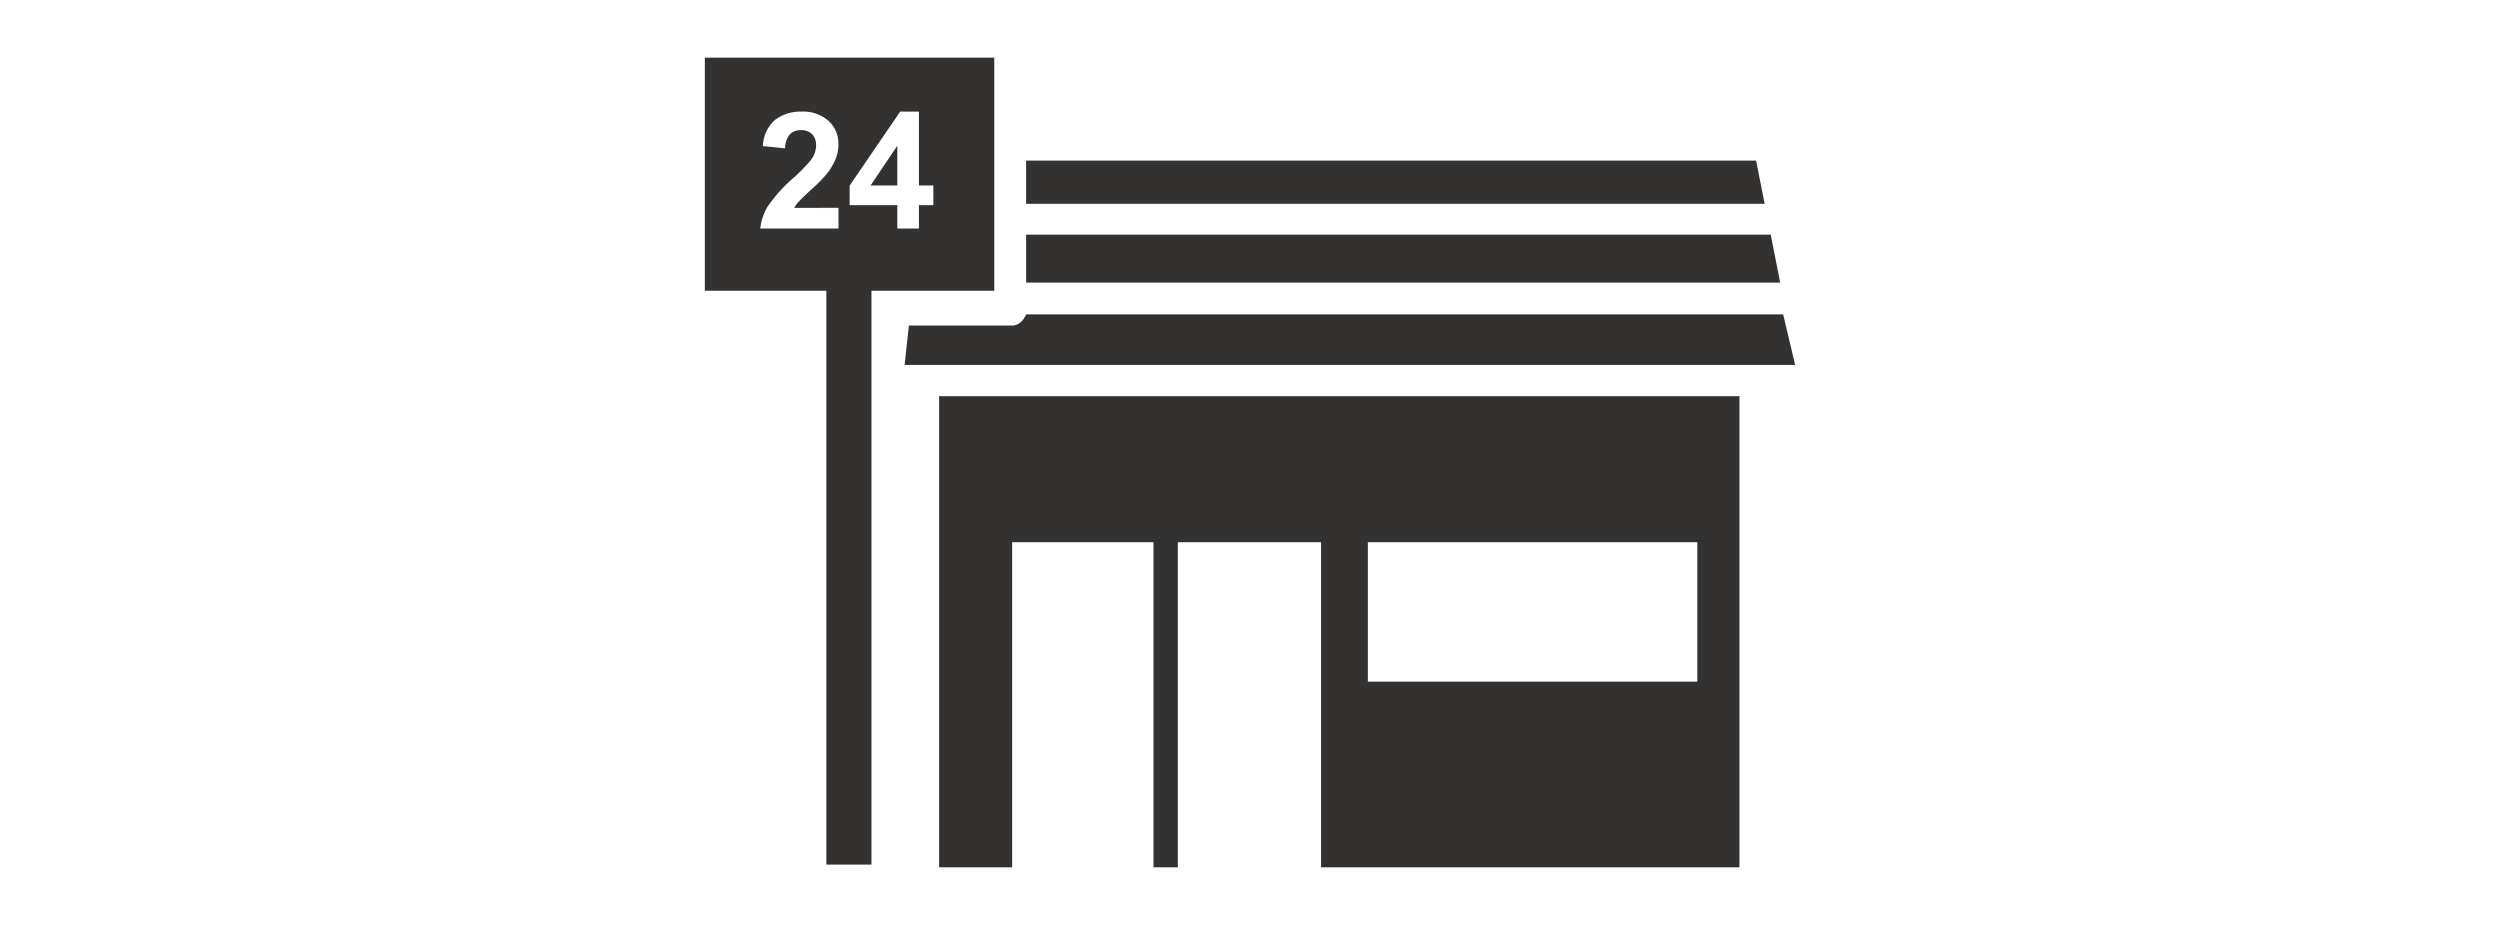
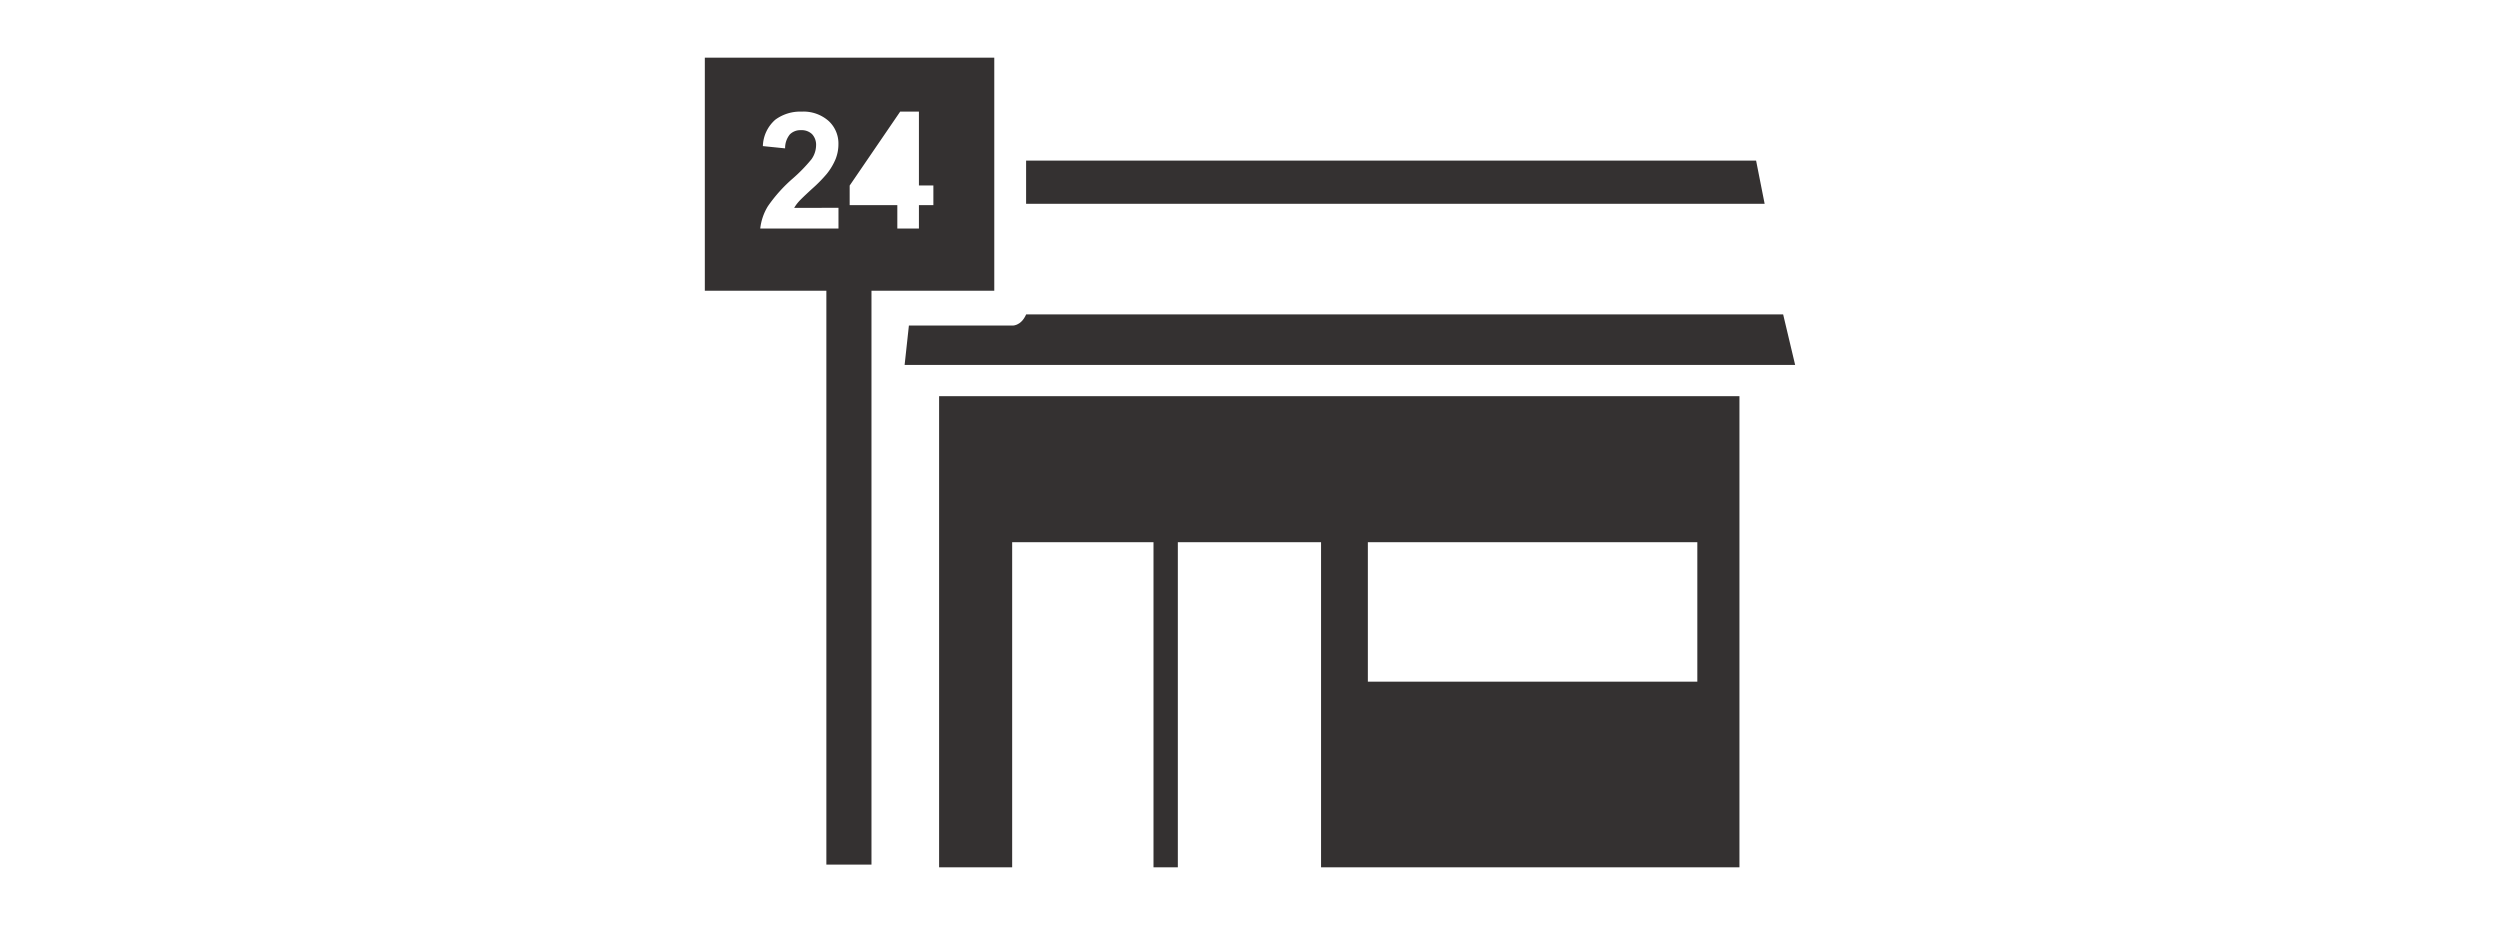
<svg xmlns="http://www.w3.org/2000/svg" width="200" height="74" viewBox="0 0 200 74">
  <g id="グループ_233" data-name="グループ 233" transform="translate(-323 -3766)">
    <g id="グループ_212" data-name="グループ 212" transform="translate(-308.875 -519.615)">
-       <path id="パス_768" data-name="パス 768" d="M51.017,29.143V25.96l-2.141,3.183Z" transform="translate(652.644 4271.311)" fill="#343131" />
      <path id="パス_769" data-name="パス 769" d="M0,0V18.645H9.723V64.555h3.609V18.645h9.824V0ZM10.692,12.01v1.658H4.434a4.307,4.307,0,0,1,.61-1.782A11.852,11.852,0,0,1,7.051,9.653a12.635,12.635,0,0,0,1.48-1.525A1.965,1.965,0,0,0,8.9,7.036a1.243,1.243,0,0,0-.321-.918A1.2,1.2,0,0,0,7.693,5.8a1.189,1.189,0,0,0-.889.337,1.728,1.728,0,0,0-.381,1.118L4.643,7.074a2.916,2.916,0,0,1,1-2.116,3.349,3.349,0,0,1,2.1-.642A3.031,3.031,0,0,1,9.9,5.06a2.439,2.439,0,0,1,.788,1.849,3.225,3.225,0,0,1-.225,1.2A4.876,4.876,0,0,1,9.752,9.3a11.429,11.429,0,0,1-1.169,1.188q-.845.775-1.07,1.029a3.075,3.075,0,0,0-.365.5Zm7.592-.216H17.128v1.874H15.4V11.794H11.587V10.231l4.041-5.915h1.5v5.908h1.156Z" transform="translate(688.261 4290.229)" fill="#343131" />
      <path id="パス_770" data-name="パス 770" d="M153.836,33.813l-.683-3.456h-58.4v3.456Z" transform="translate(619.21 4268.106)" fill="#343131" />
-       <path id="パス_771" data-name="パス 771" d="M94.756,56.034h60.326l-.758-3.836H94.756Z" transform="translate(619.209 4252.191)" fill="#343131" />
+       <path id="パス_771" data-name="パス 771" d="M94.756,56.034h60.326H94.756Z" transform="translate(619.209 4252.191)" fill="#343131" />
      <path id="パス_772" data-name="パス 772" d="M68.639,75.706H129.2l.96,4.046H58.917L59.26,76.6h8.228s.719.09,1.152-.891" transform="translate(645.327 4235.06)" fill="#343131" />
      <path id="パス_773" data-name="パス 773" d="M74.935,99.827H69.09v37.691h5.845V111.509H86.242v26.009h1.947V111.509H99.646v26.009h33.472V99.827Zm54.813,22.839H103.39V111.509h26.358Z" transform="translate(637.913 4217.482)" fill="#343131" />
    </g>
    <rect id="長方形_182" data-name="長方形 182" width="200" height="74" transform="translate(323 3766)" fill="none" />
  </g>
</svg>